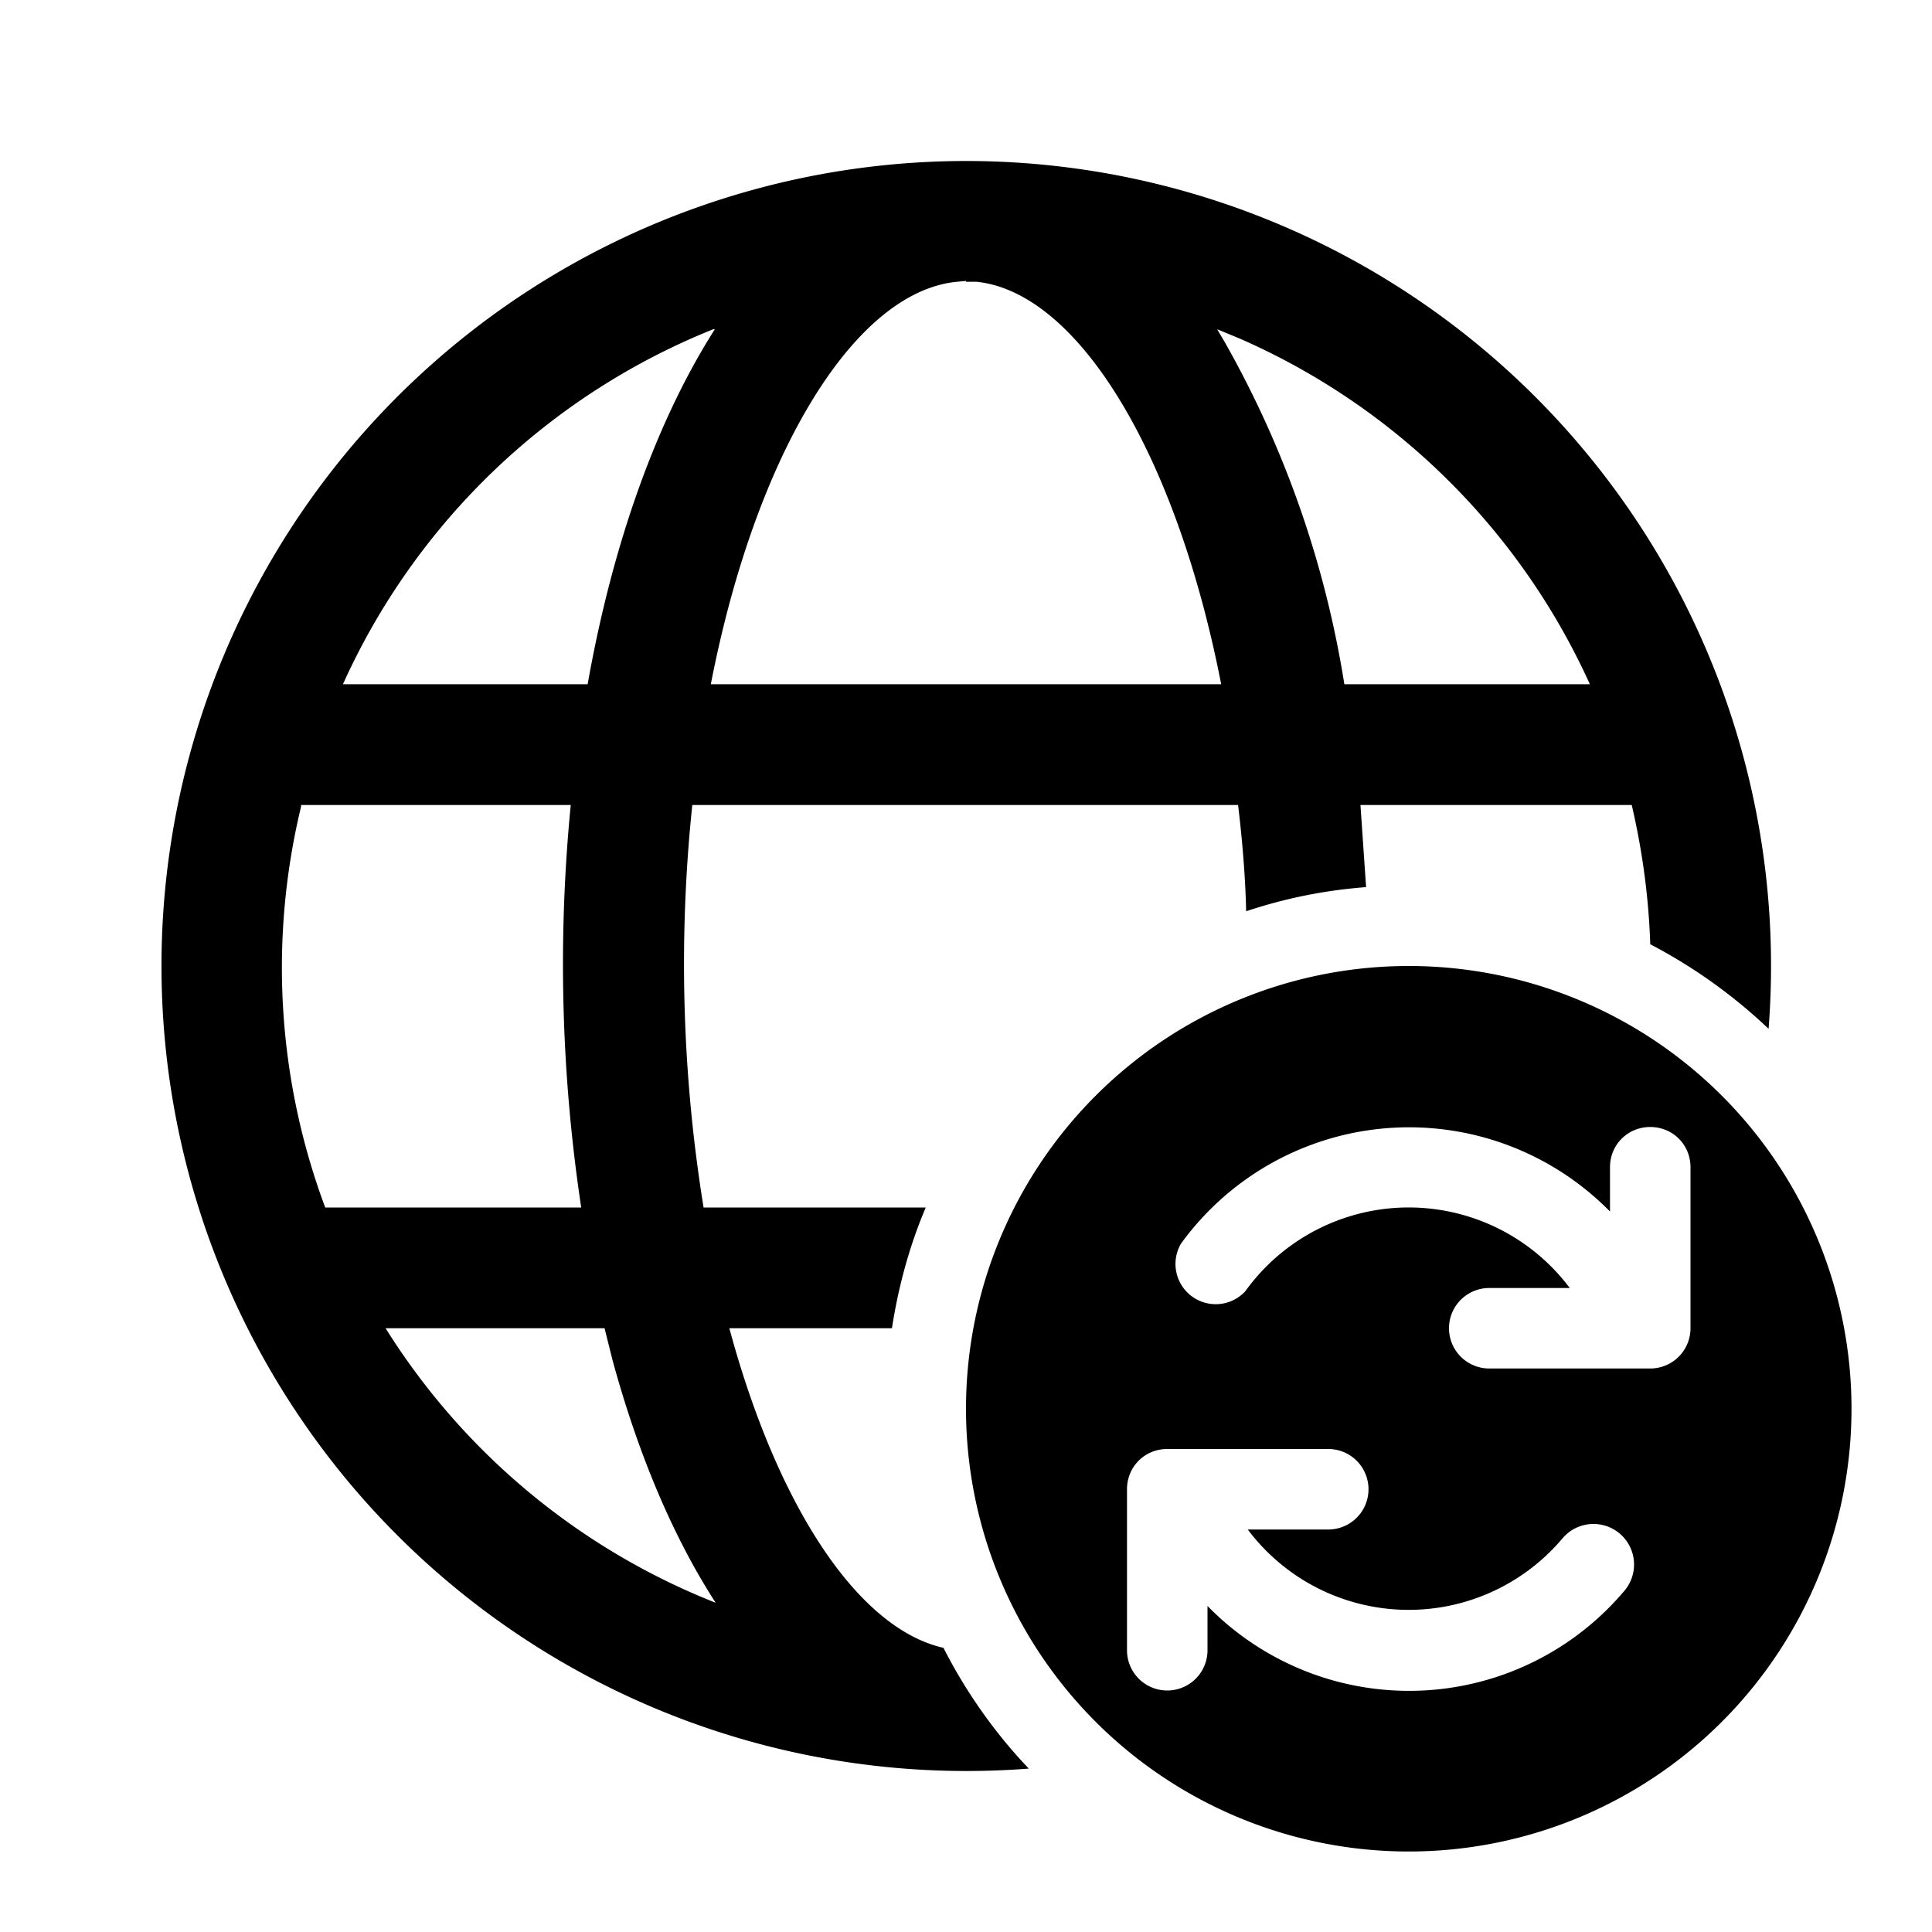
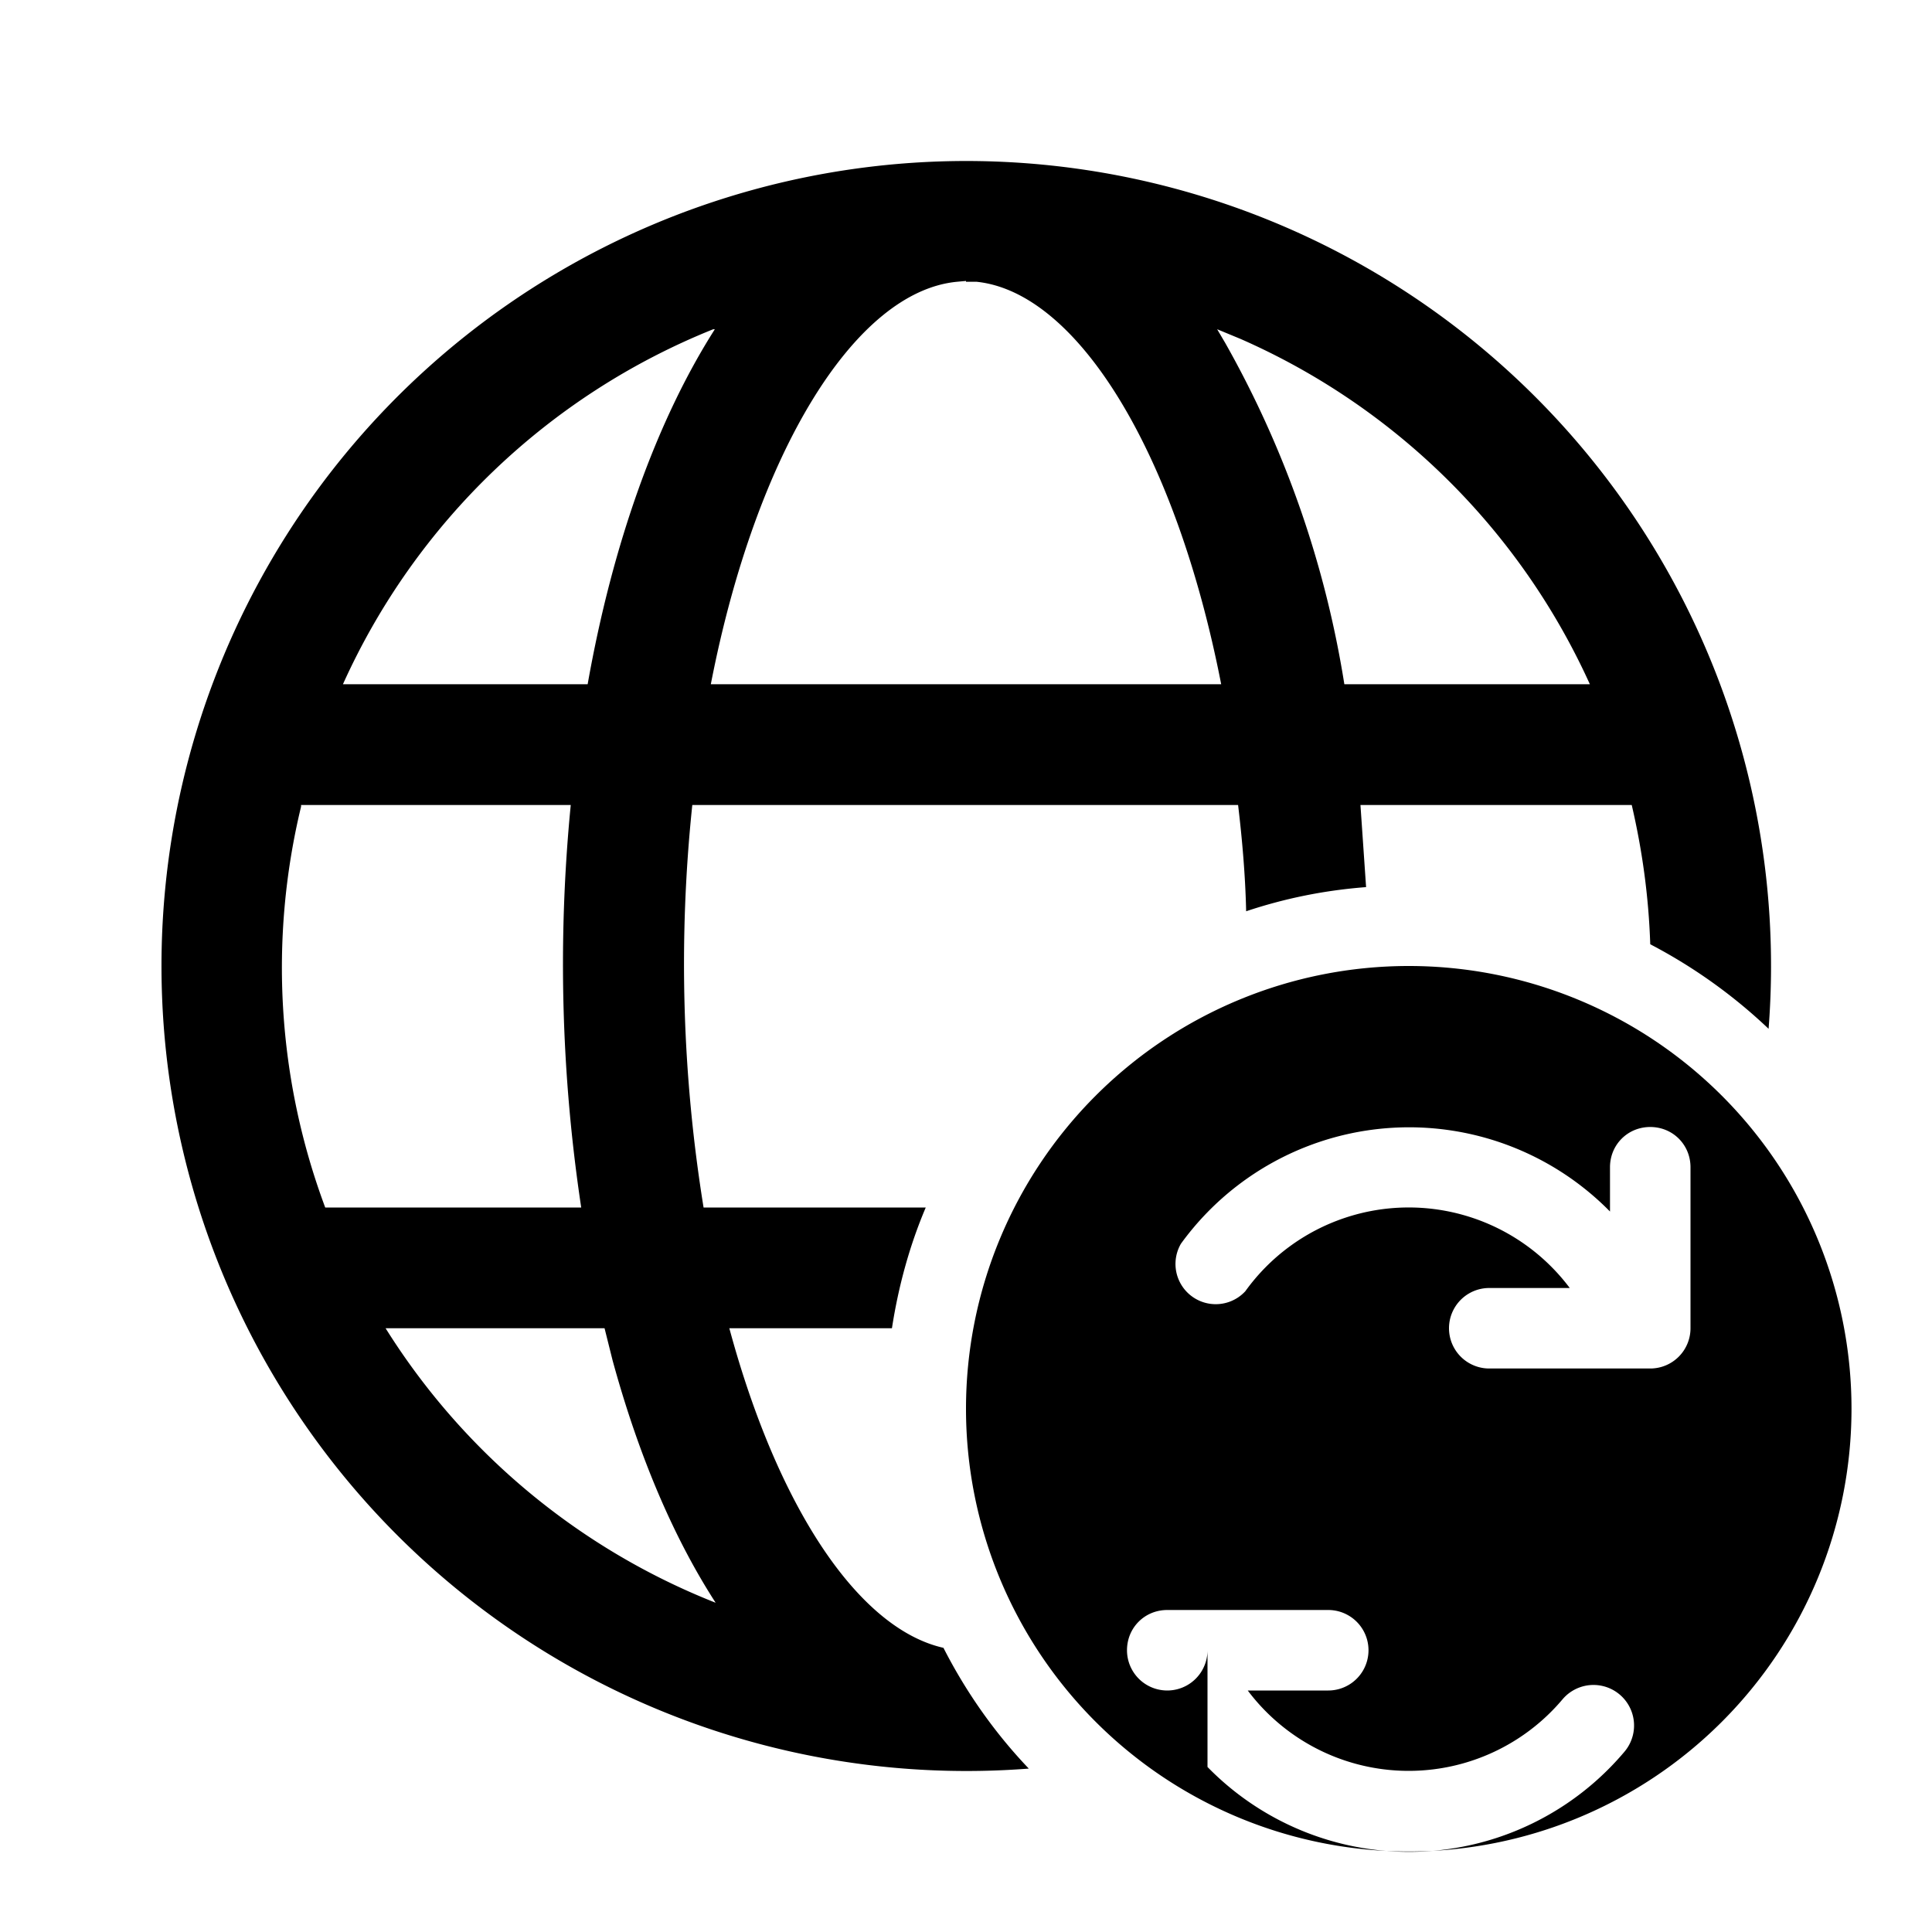
<svg xmlns="http://www.w3.org/2000/svg" width="24" height="24" viewBox="0 0 24 24">
-   <path d="M12 2a10 10 0 0 1 9.97 10.78 6.51 6.51 0 0 0-1.47-1.05c-.02-.6-.1-1.17-.23-1.73H16.9l.07 1.02c-.52.04-1.01.14-1.49.3-.01-.45-.05-.9-.1-1.32H8.6a18.97 18.97 0 0 0 .14 5h2.76c-.2.47-.34.98-.42 1.5H9.06c.6 2.22 1.6 3.73 2.66 3.97.28.55.64 1.06 1.06 1.5A10 10 0 1 1 12 2ZM7.51 16.5H4.79a8.53 8.53 0 0 0 4.1 3.41c-.53-.82-.96-1.84-1.28-3.01l-.1-.4ZM7.09 10H3.74v.02a8.52 8.52 0 0 0 .3 4.98h3.18a20.3 20.3 0 0 1-.13-5Zm1.8-5.91h-.03a8.53 8.53 0 0 0-4.6 4.41H7.3c.31-1.75.86-3.28 1.58-4.41Zm3.11-.6-.11.01c-1.27.12-2.5 2.12-3.06 5h6.34c-.56-2.87-1.78-4.87-3.04-5H12Zm3.12.6.1.17A12.64 12.64 0 0 1 16.7 8.5h3.05a8.53 8.53 0 0 0-4.34-4.29l-.29-.12ZM12 17.5a5.5 5.5 0 1 0 11 0 5.5 5.5 0 0 0-11 0Zm8.5-3.5c.28 0 .5.22.5.5v2a.5.5 0 0 1-.5.5h-2a.5.5 0 0 1 0-1h1a2.5 2.5 0 0 0-4.03.04.5.5 0 0 1-.8-.59 3.5 3.5 0 0 1 5.33-.4v-.55c0-.28.22-.5.5-.5ZM15 19.95v.55a.5.5 0 0 1-1 0v-2c0-.28.22-.5.5-.5h2a.5.5 0 0 1 0 1h-1a2.5 2.5 0 0 0 3.91.11.5.5 0 0 1 .77.65 3.5 3.5 0 0 1-5.18.19Z" />
+   <path d="M12 2a10 10 0 0 1 9.97 10.78 6.51 6.51 0 0 0-1.47-1.05c-.02-.6-.1-1.17-.23-1.73H16.9l.07 1.02c-.52.04-1.01.14-1.49.3-.01-.45-.05-.9-.1-1.32H8.6a18.97 18.97 0 0 0 .14 5h2.76c-.2.47-.34.98-.42 1.5H9.06c.6 2.22 1.6 3.73 2.66 3.97.28.55.64 1.06 1.06 1.5A10 10 0 1 1 12 2ZM7.51 16.5H4.79a8.53 8.53 0 0 0 4.1 3.41c-.53-.82-.96-1.84-1.28-3.01l-.1-.4ZM7.09 10H3.74v.02a8.52 8.52 0 0 0 .3 4.98h3.18a20.3 20.3 0 0 1-.13-5Zm1.8-5.91h-.03a8.53 8.53 0 0 0-4.6 4.41H7.3c.31-1.75.86-3.28 1.58-4.41Zm3.11-.6-.11.01c-1.27.12-2.5 2.12-3.06 5h6.34c-.56-2.87-1.78-4.87-3.04-5H12Zm3.12.6.1.17A12.64 12.64 0 0 1 16.7 8.5h3.05a8.53 8.53 0 0 0-4.34-4.29l-.29-.12ZM12 17.5a5.5 5.5 0 1 0 11 0 5.5 5.5 0 0 0-11 0Zm8.5-3.5c.28 0 .5.22.5.5v2a.5.5 0 0 1-.5.5h-2a.5.5 0 0 1 0-1h1a2.5 2.5 0 0 0-4.03.04.5.5 0 0 1-.8-.59 3.5 3.5 0 0 1 5.33-.4v-.55c0-.28.22-.5.5-.5ZM15 19.95v.55a.5.5 0 0 1-1 0c0-.28.22-.5.5-.5h2a.5.5 0 0 1 0 1h-1a2.5 2.5 0 0 0 3.91.11.5.5 0 0 1 .77.65 3.5 3.5 0 0 1-5.18.19Z" />
</svg>